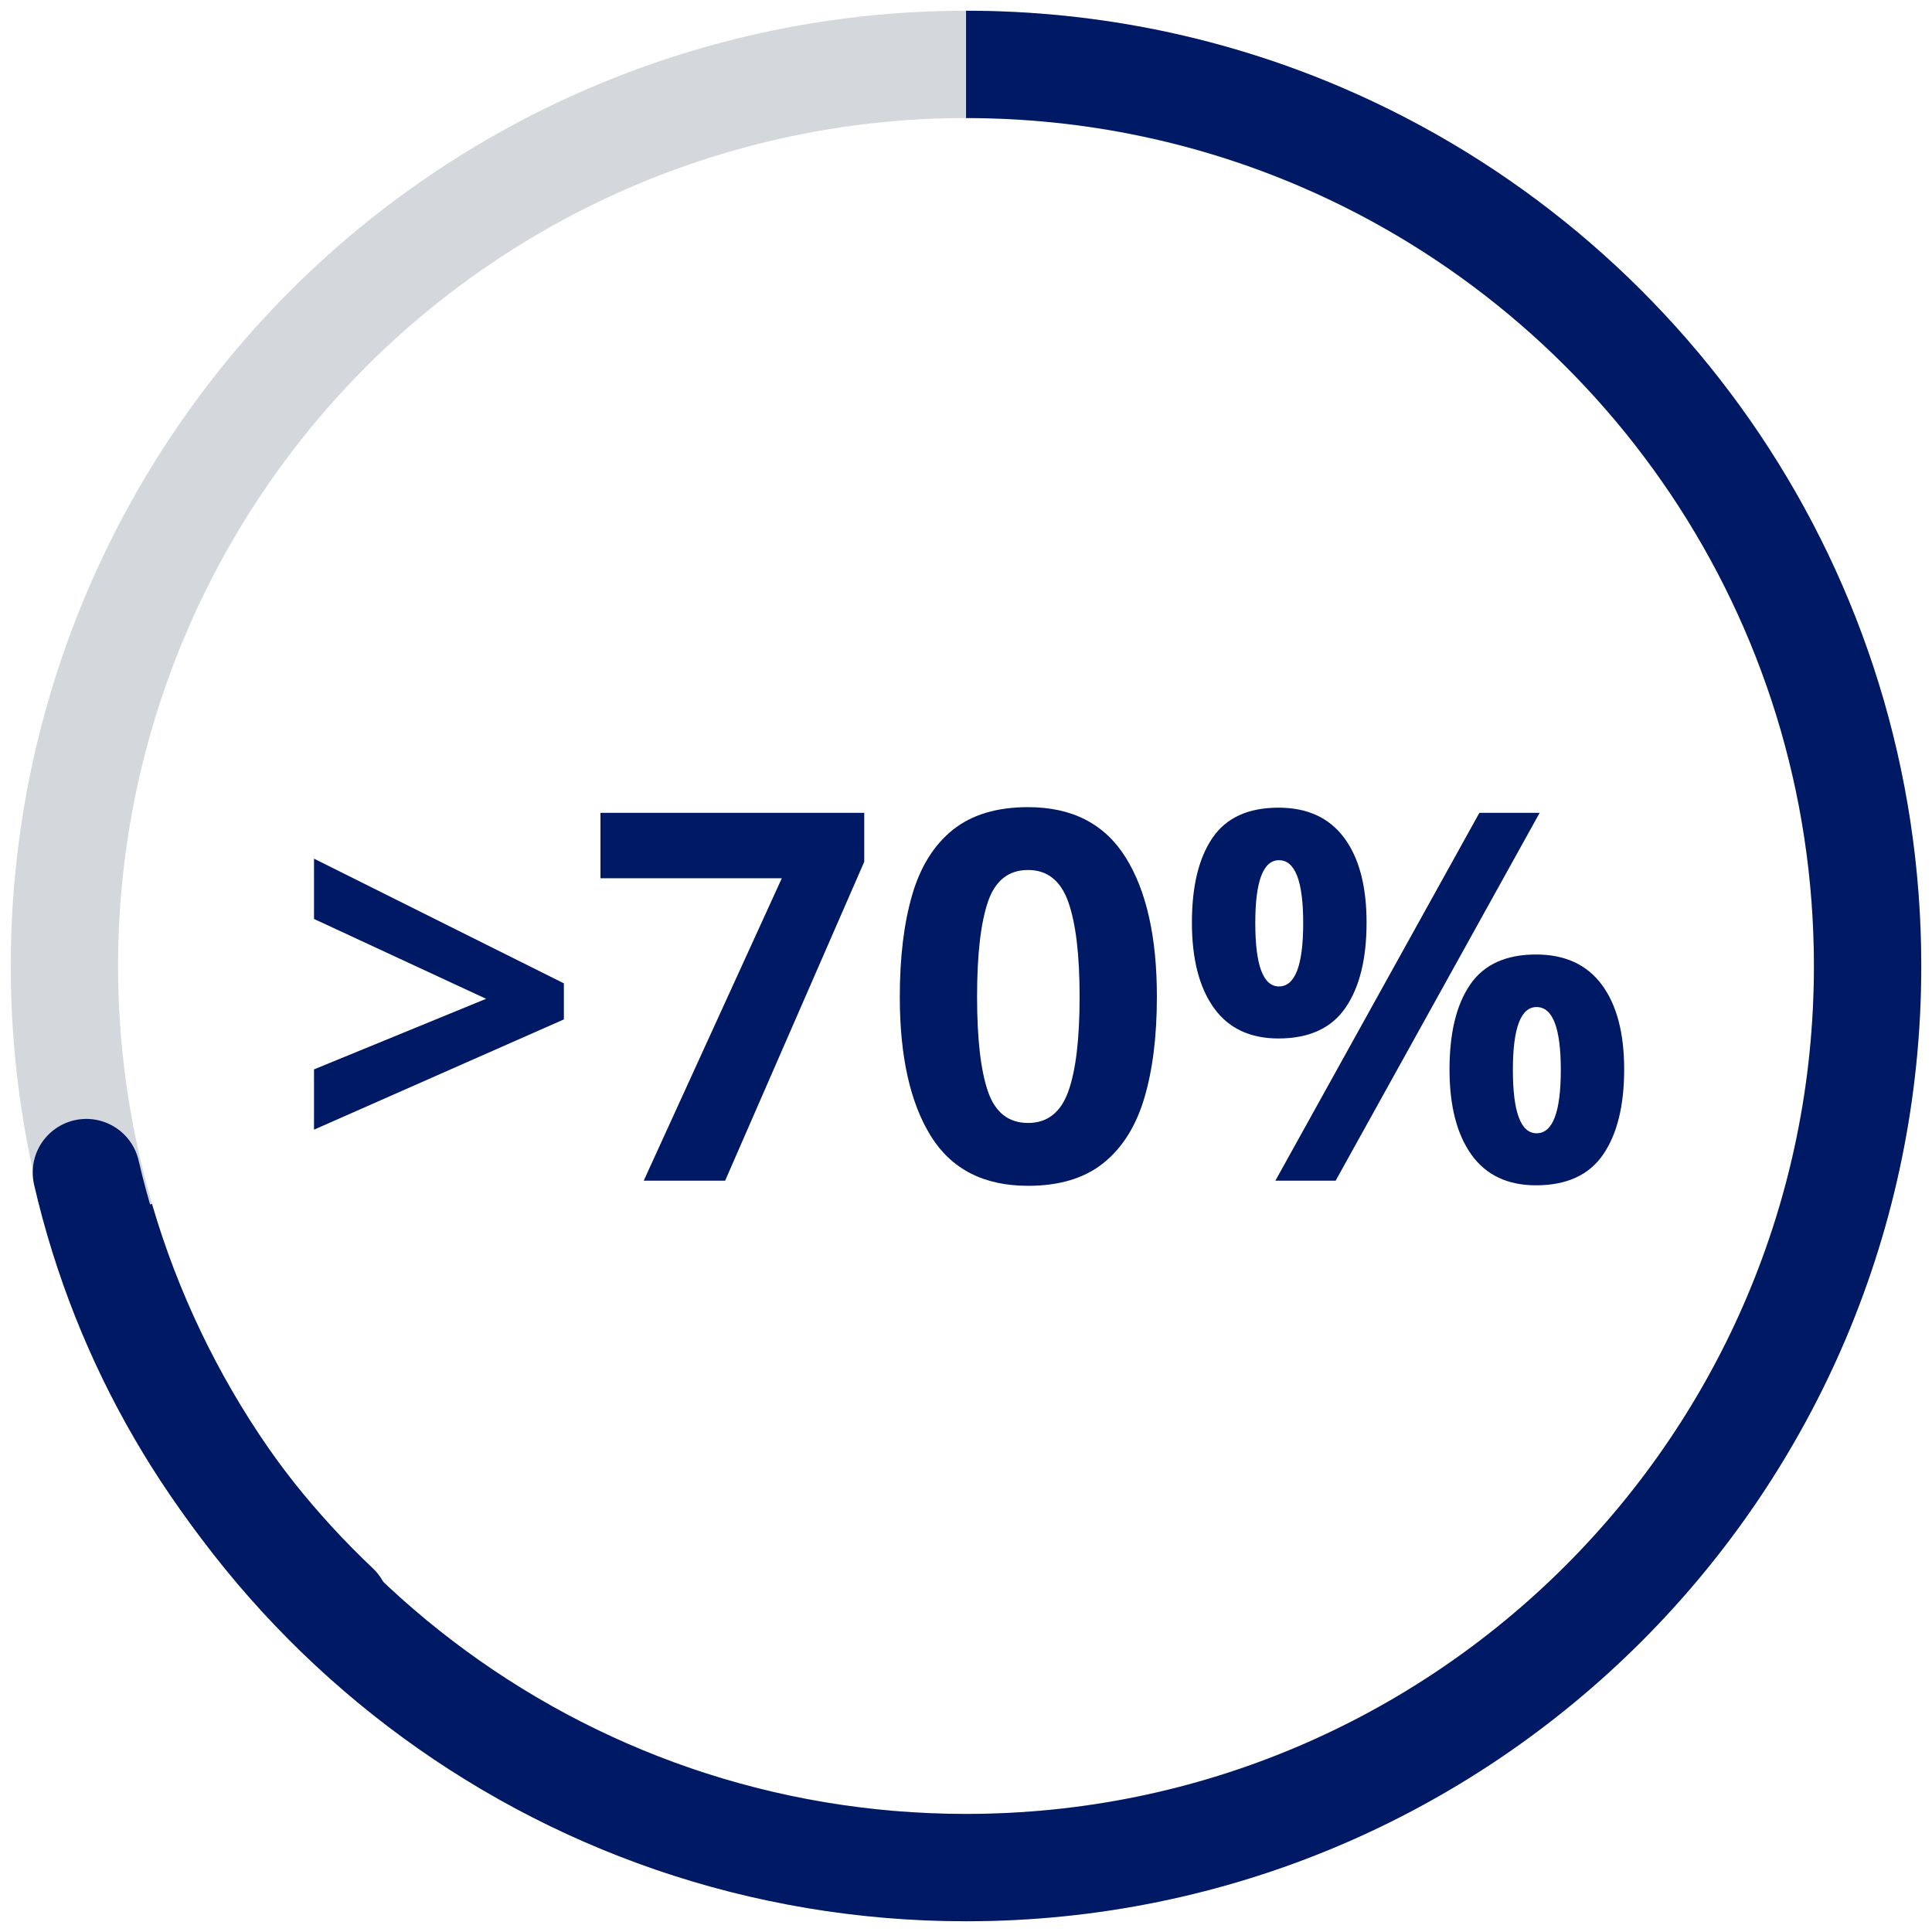
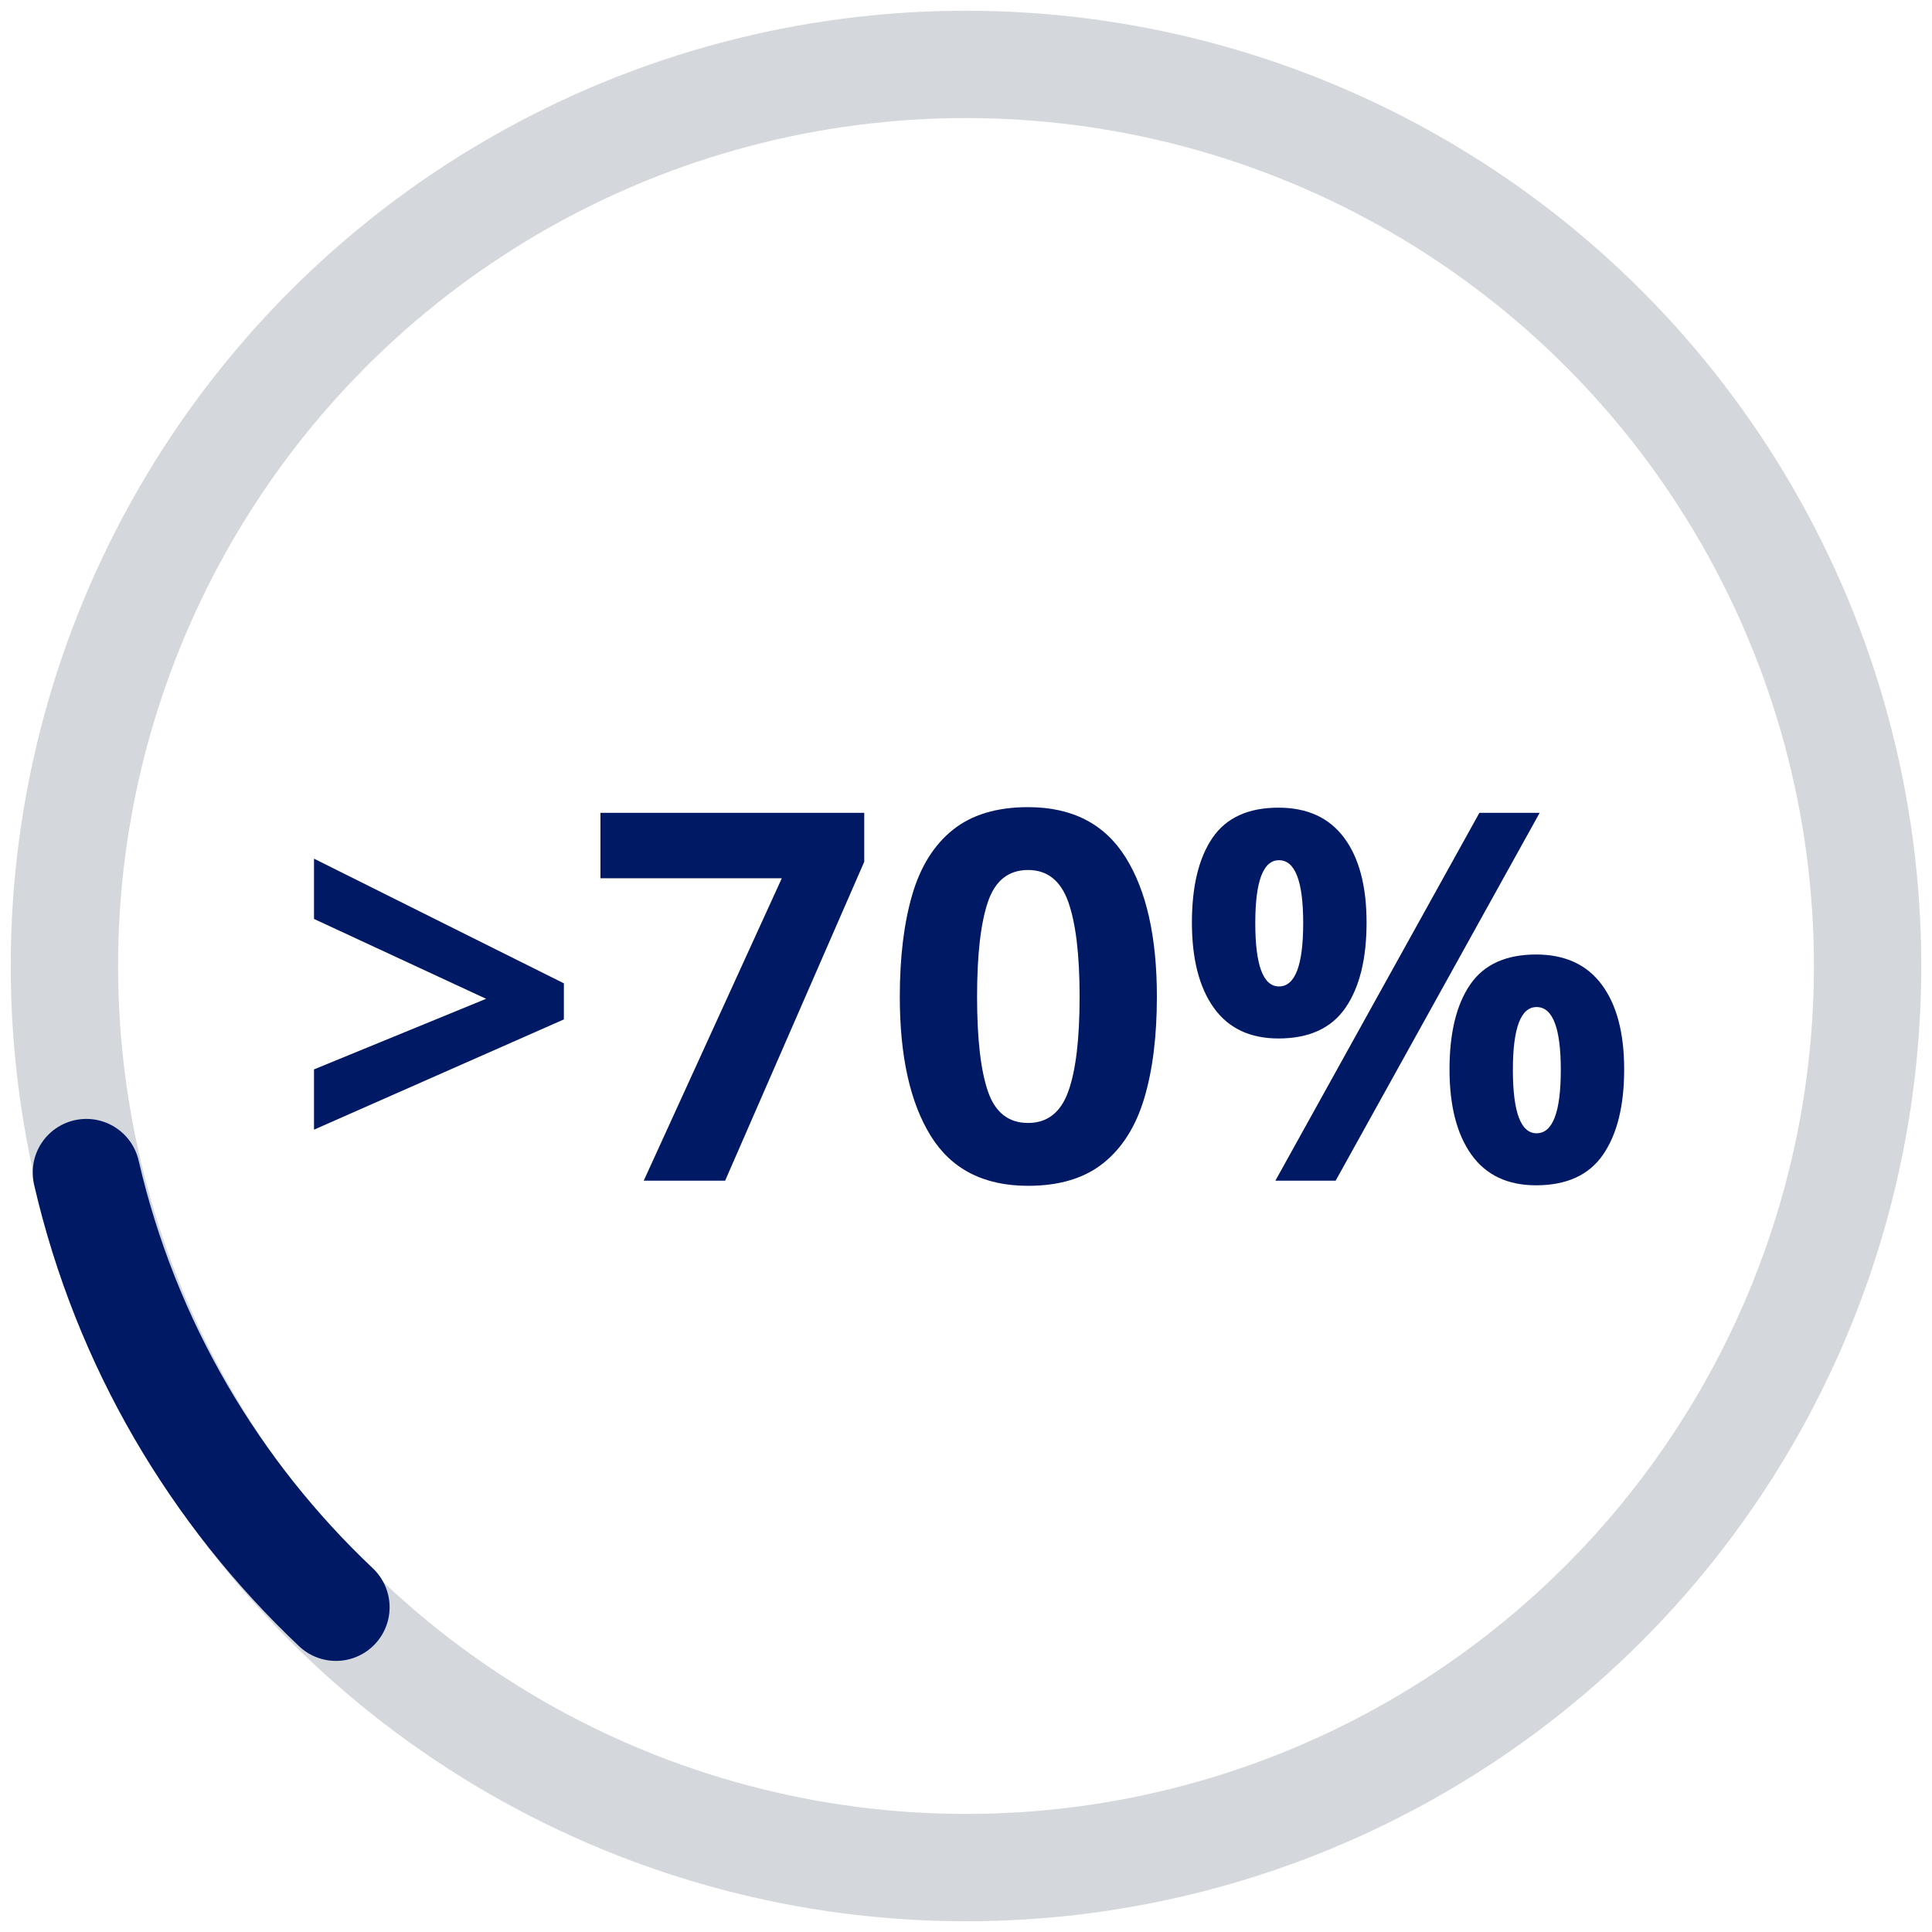
<svg xmlns="http://www.w3.org/2000/svg" height="90" viewBox="0 0 90 90" width="90">
  <g fill="none" fill-rule="evenodd" transform="translate(3 3)">
    <g fill="#001965" fill-rule="nonzero" transform="translate(11.628 34.6)">
-       <path d="m0 12.216 8.016-3.288-8.016-3.72v-2.808l11.64 5.808v1.68l-11.64 5.136z" />
+       <path d="m0 12.216 8.016-3.288-8.016-3.72v-2.808l11.64 5.808v1.68l-11.64 5.136" />
      <path d="m15.36 17.4 6.432-14.088h-8.448v-3.048h12.288v2.28l-6.48 14.856z" />
      <path d="m39.264 8.832c0 1.84-.196 3.416-.588 4.728s-1.028 2.32-1.908 3.024-2.048 1.056-3.504 1.056c-2.064 0-3.576-.776-4.536-2.328s-1.44-3.712-1.44-6.48c0-1.84.192-3.42.576-4.74s1.016-2.332 1.896-3.036 2.048-1.056 3.504-1.056c2.048 0 3.56.776 4.536 2.328s1.464 3.72 1.464 6.504zm-8.376 0c0 1.952.168 3.42.504 4.404s.96 1.476 1.872 1.476c.896 0 1.52-.488 1.872-1.464s.528-2.448.528-4.416c0-1.952-.176-3.424-.528-4.416s-.976-1.488-1.872-1.488c-.912 0-1.536.496-1.872 1.488s-.504 2.464-.504 4.416z" />
      <path d="m44.928.024c1.344 0 2.364.468 3.06 1.404s1.044 2.252 1.044 3.948-.328 3.02-.984 3.972-1.696 1.428-3.12 1.428c-1.328 0-2.332-.476-3.012-1.428s-1.02-2.276-1.02-3.972.32-3.012.96-3.948 1.664-1.404 3.072-1.404zm12.168.24-9.504 17.136h-2.808l9.504-17.136zm-12.144 2.208c-.736 0-1.104.976-1.104 2.928 0 1.968.368 2.952 1.104 2.952.752 0 1.128-.984 1.128-2.952 0-1.952-.376-2.928-1.128-2.928zm11.976 4.392c1.344 0 2.364.468 3.06 1.404s1.044 2.252 1.044 3.948-.328 3.02-.984 3.972-1.696 1.428-3.12 1.428c-1.328 0-2.332-.476-3.012-1.428s-1.02-2.276-1.02-3.972.32-3.012.96-3.948 1.664-1.404 3.072-1.404zm.024 2.448c-.736 0-1.104.976-1.104 2.928 0 1.968.368 2.952 1.104 2.952.752 0 1.128-.984 1.128-2.952 0-1.952-.376-2.928-1.128-2.928z" />
    </g>
    <g stroke-width="5">
      <circle cx="42" cy="42" r="42" stroke="#d4d7dc" />
-       <path d="m54.624 83.16c17.46-5.094 30.216-21.218 30.216-40.322 0-23.195-18.804-41.998-42-41.998-17.3 0-32.157 10.459-38.592 25.399-2.193 5.091-3.408 10.703-3.408 16.599" stroke="#001965" transform="matrix(0 1 -1 0 84.84 -.84)" />
      <path d="m-4.365 65.134c8.225 0 15.894-2.485 22.355-6.774" stroke="#001965" stroke-linecap="round" stroke-linejoin="round" transform="matrix(.225 .974 -.974 .225 65.445 41.219)" />
    </g>
  </g>
</svg>